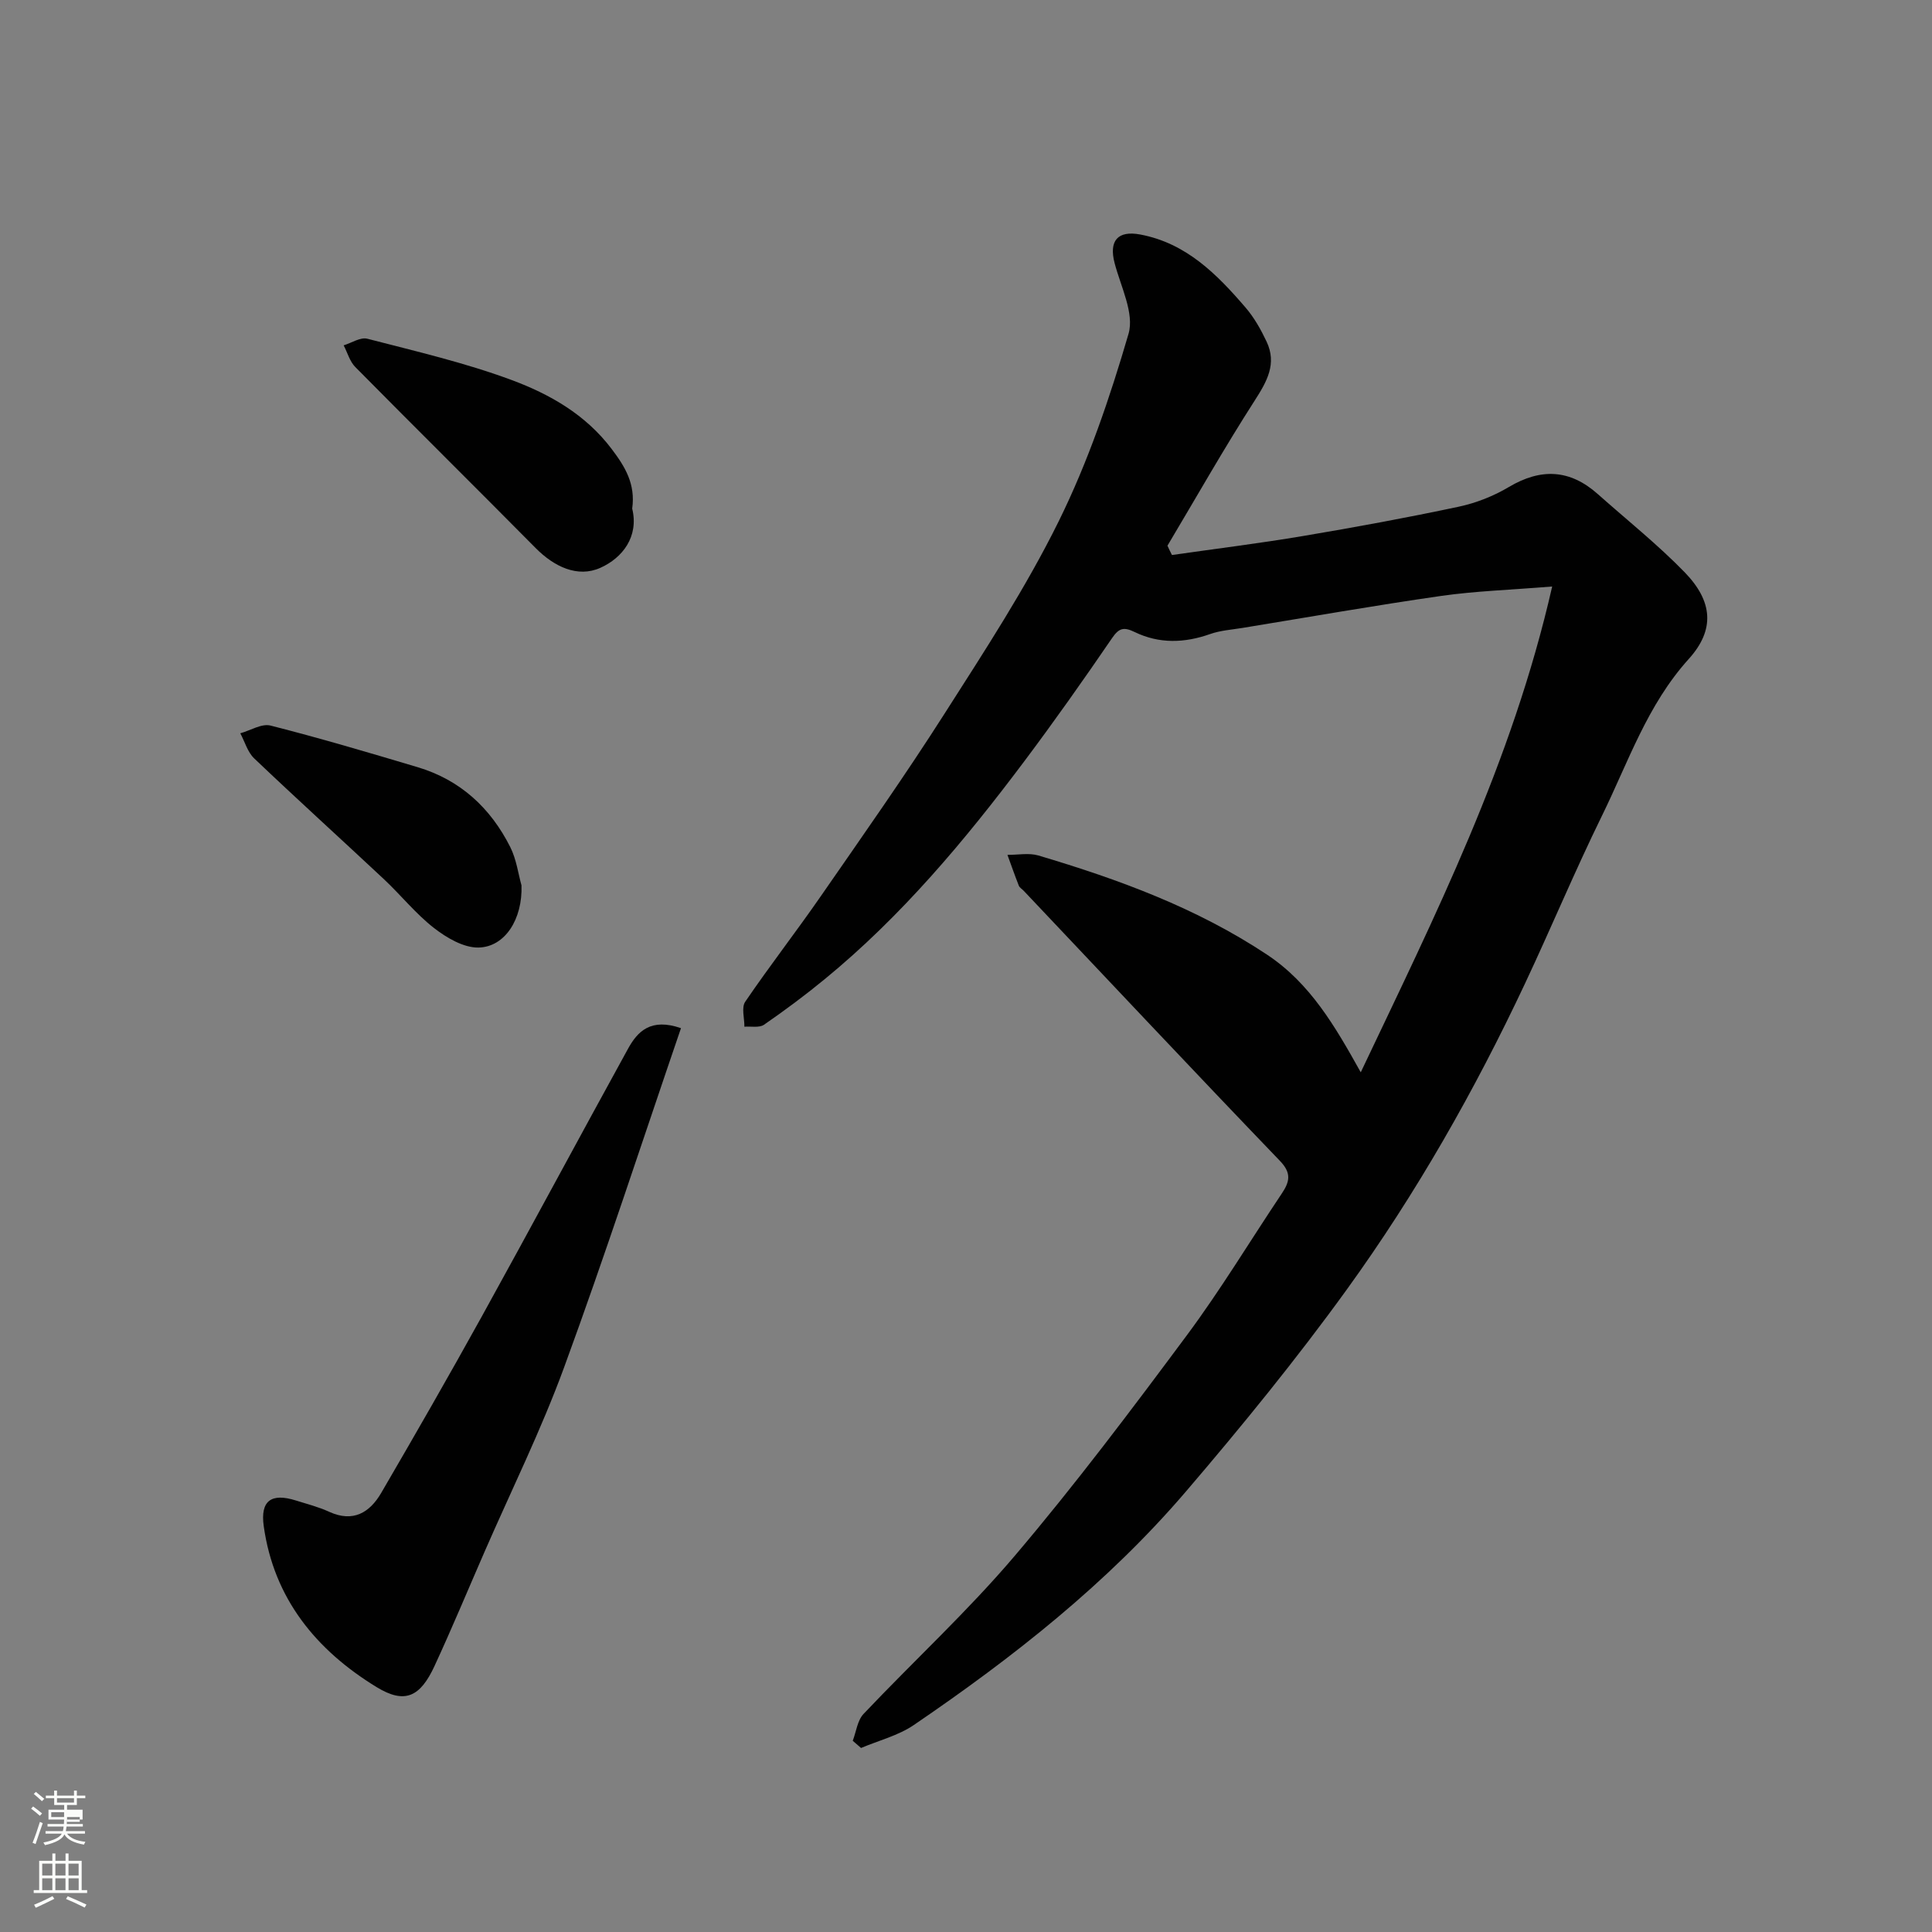
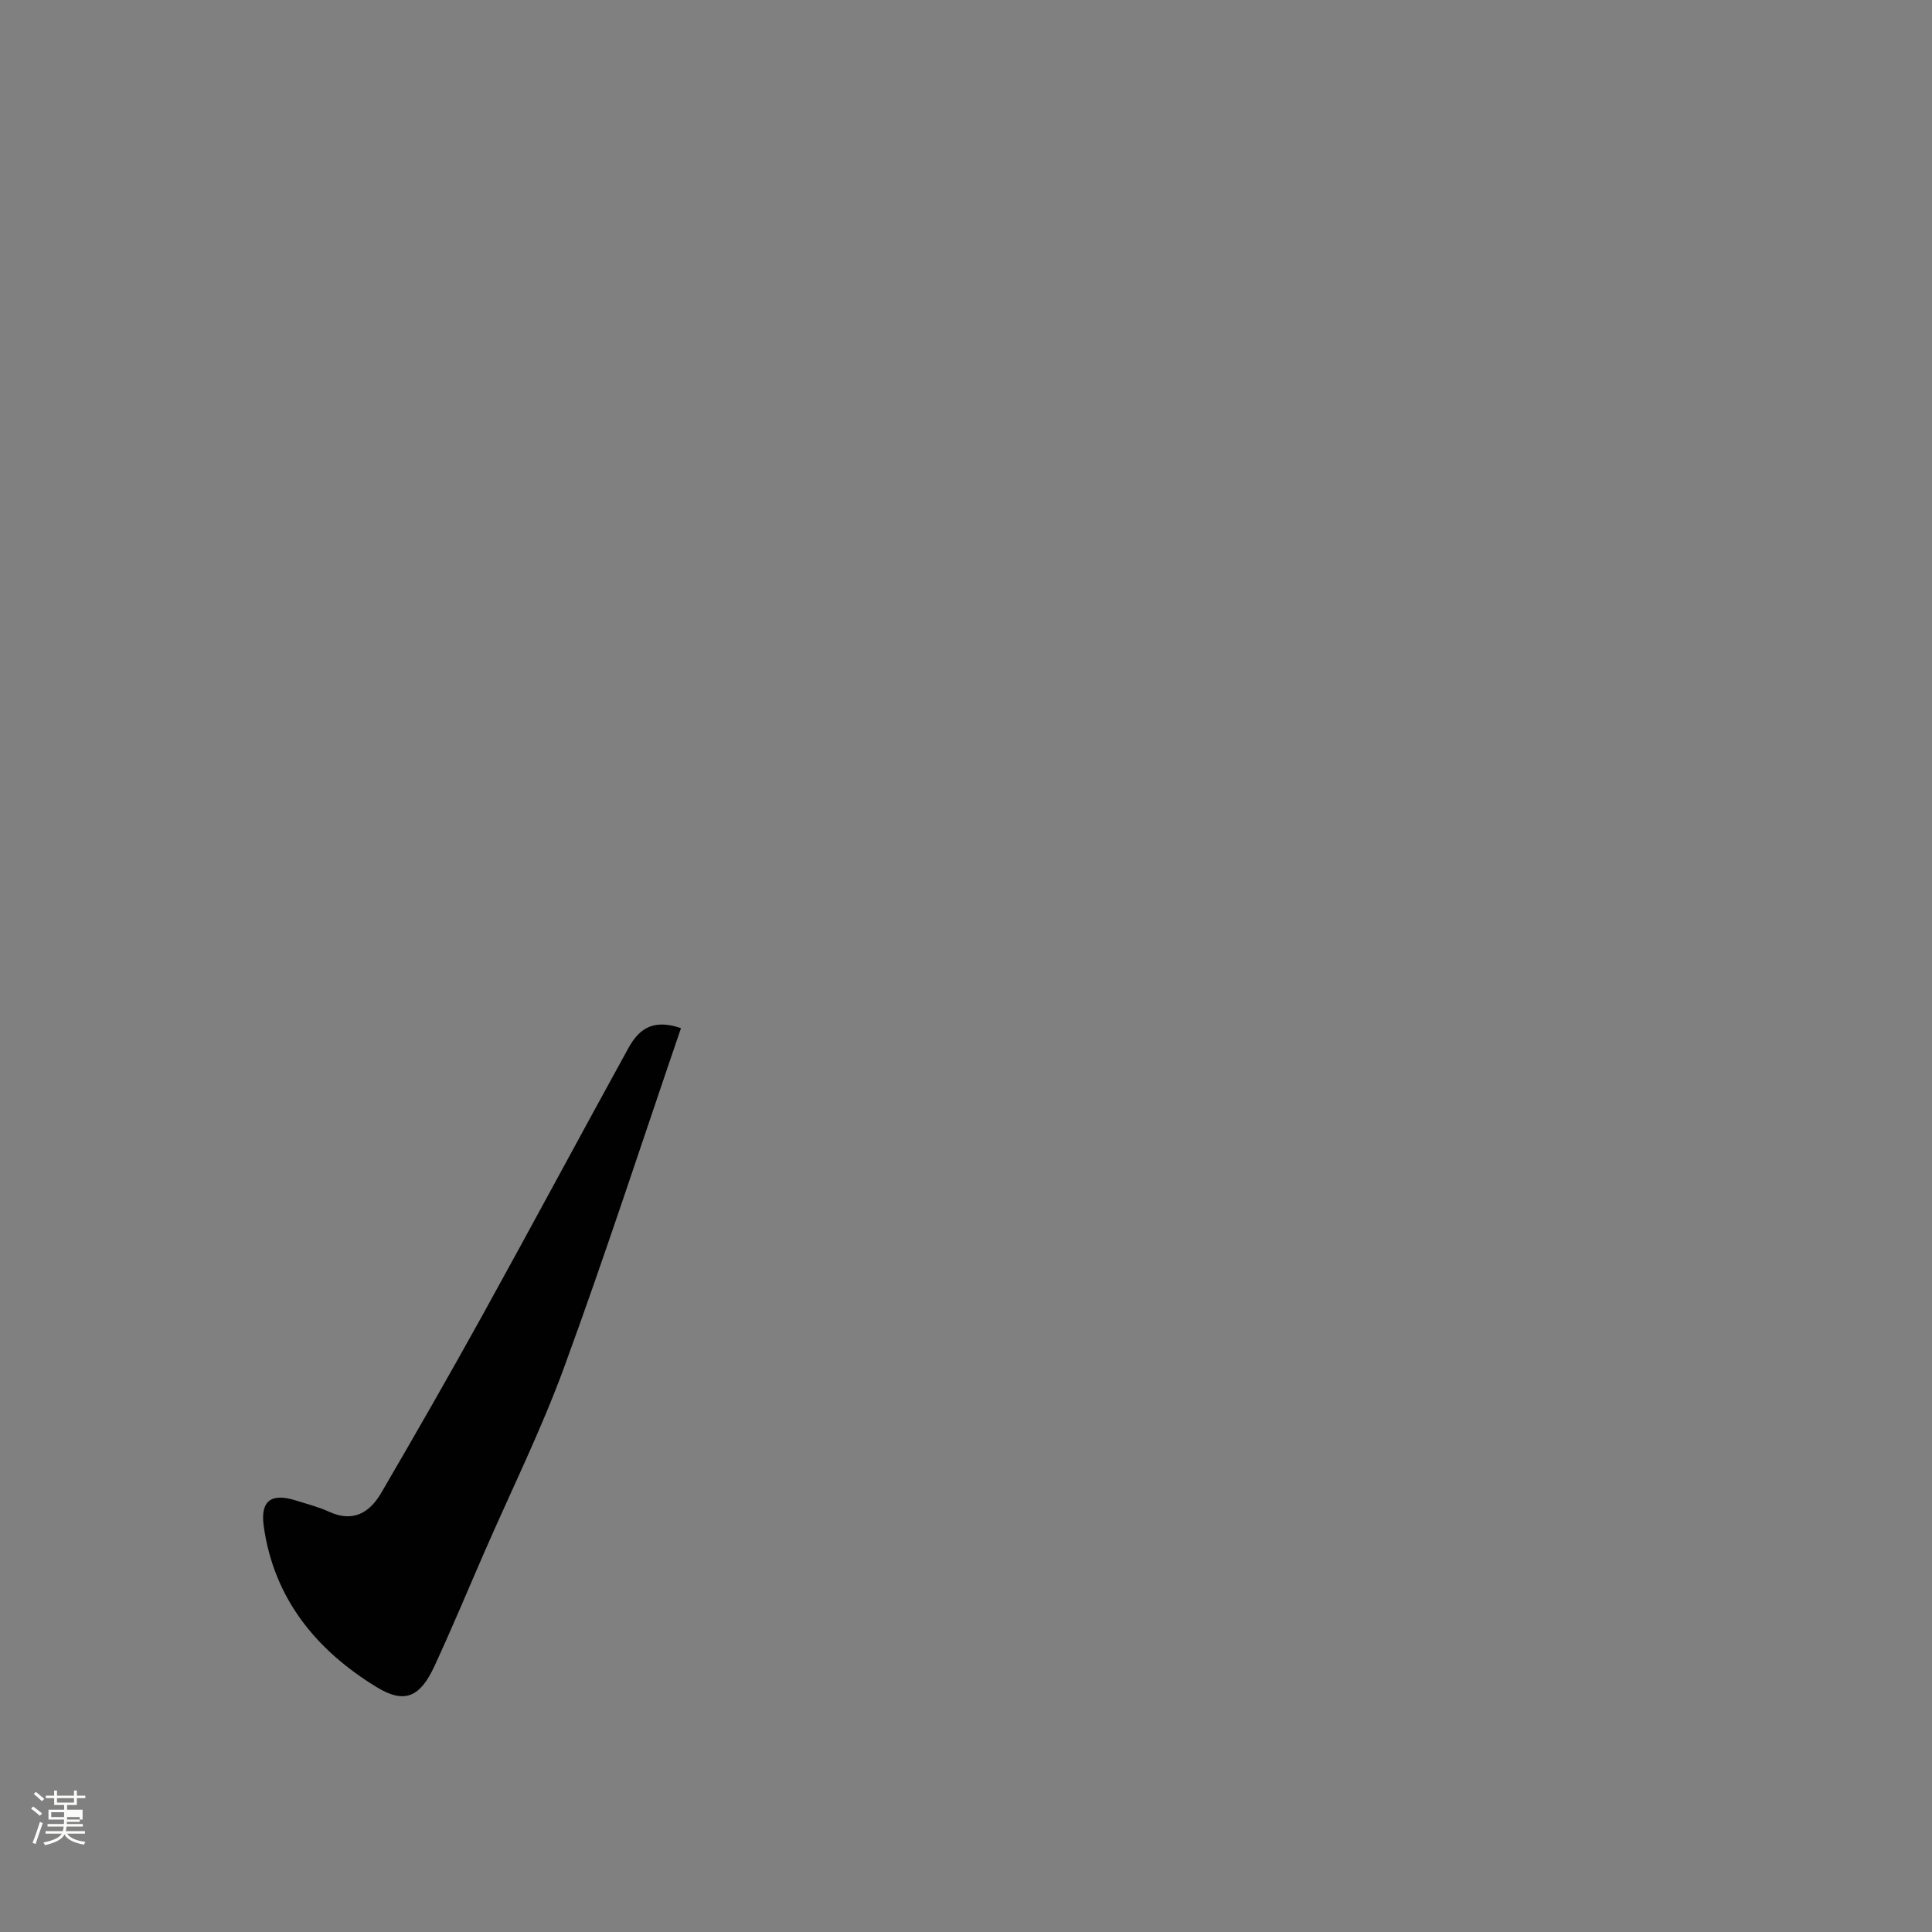
<svg xmlns="http://www.w3.org/2000/svg" enable-background="new 0 0 400 400" viewBox="0 0 400 400">
  <rect x="0" y="0" width="400" height="400" fill="#808080" stroke="none" />
  <path d="m6.44 374.46.42-.45c.65.47 1.27.95 1.85 1.44l-.45.49c-.65-.56-1.25-1.06-1.82-1.48m.93 7.33-.63-.26c.55-1.36 1.05-2.8 1.52-4.33.19.1.38.19.59.27-.46 1.29-.95 2.73-1.48 4.32m-.38-10.38.44-.42c.43.34 1.01.82 1.74 1.44l-.49.49c-.53-.51-1.09-1.01-1.69-1.51m2.5.35h1.72v-1.04h.59v1.04h3.52v-1.04h.59v1.04h1.75v.53h-1.75v1.42h-2.03v.97h3.22v2.03h-3.24c0 .35-.01.66-.03.93h3.32v.53h-3.37c-.03.27-.08.58-.15.94h3.96v.53h-3.71c.67.92 1.93 1.48 3.79 1.68-.13.24-.23.44-.29.59-2.13-.38-3.48-1.08-4.04-2.12-.43.97-1.77 1.72-4.03 2.23-.09-.19-.2-.37-.33-.55 2.1-.42 3.37-1.03 3.81-1.83h-3.36v-.53h3.58c.08-.29.13-.61.16-.94h-3.33v-.53h3.39c.02-.27.04-.58.04-.93h-3.23v-2.03h3.25v-.97h-2.07v-1.42h-1.73zm1.12 3.44v1h2.65c.01-.3.02-.44.01-.4v-.25-.35zm1.19-2h3.52v-.91h-3.52zm4.71 3h-2.63v.59c0 .15-.01.28-.01.4h2.64v-1.99z" fill="#fbfcfa" />
-   <path d="m13.56 383.74h.63v1.52h2.72v6.07h1.13v.6h-11.06v-.6h1.13v-6.07h2.73v-1.52h.63v1.52h2.1v-1.52zm-2.69 8.83.38.56c-1.24.63-2.53 1.25-3.85 1.85-.1-.21-.21-.42-.34-.63 1.36-.55 2.63-1.15 3.81-1.78m-2.13-4.27h2.1v-2.45h-2.1zm0 3.04h2.1v-2.46h-2.1zm2.72-3.04h2.1v-2.45h-2.1zm0 3.04h2.1v-2.46h-2.1zm6.07 3.6c-1.41-.71-2.7-1.3-3.86-1.78l.35-.56c1.45.62 2.75 1.19 3.88 1.72zm-1.25-9.09h-2.1v2.45h2.1zm-2.09 5.49h2.1v-2.46h-2.1z" fill="#fbfcfa" />
  <g fill="#010101">
-     <path d="m242.64 114.91c9.06-1.3 18.15-2.42 27.17-3.94 10.77-1.81 21.51-3.79 32.19-6.06 3.61-.77 7.24-2.2 10.41-4.09 6.64-3.94 12.63-3.65 18.38 1.46 6.04 5.37 12.39 10.43 18.01 16.21 5.8 5.98 6.33 11.86.84 17.94-8.61 9.52-12.53 21.38-17.98 32.48-5.6 11.42-10.5 23.18-15.91 34.69-10.43 22.19-22.53 43.49-36.88 63.34-10.45 14.46-21.77 28.34-33.37 41.9-16.23 18.96-35.75 34.31-56.31 48.31-3.22 2.19-7.26 3.2-10.92 4.75-.57-.5-1.14-.99-1.72-1.49.72-1.87.96-4.2 2.23-5.55 10.39-10.98 21.57-21.26 31.33-32.76 12.49-14.71 24.12-30.18 35.64-45.68 6.99-9.41 13.06-19.5 19.59-29.25 1.63-2.43 2.16-4.23-.35-6.83-17.8-18.52-35.38-37.25-53.04-55.91-.34-.36-.86-.65-1.02-1.08-.83-2.1-1.57-4.23-2.35-6.36 2.14.02 4.43-.45 6.41.13 16.6 4.93 32.78 10.86 47.35 20.54 8.91 5.92 14.04 14.75 19.39 24.35 15.37-32.41 31.32-64.06 39.63-100.58-8.73.71-15.92.94-22.99 1.95-13.73 1.97-27.4 4.38-41.09 6.62-2.26.37-4.6.52-6.73 1.27-5.31 1.88-10.54 2.05-15.62-.41-2.2-1.06-3.22-.91-4.68 1.24-5.9 8.63-11.93 17.18-18.2 25.54-12.29 16.38-25.4 32.05-41.32 45.1-4.04 3.32-8.25 6.45-12.55 9.42-.98.68-2.69.3-4.06.41.02-1.75-.65-3.97.17-5.17 5.05-7.42 10.57-14.52 15.68-21.9 8.64-12.47 17.39-24.89 25.54-37.67 8.33-13.05 16.87-26.1 23.7-39.94 6.08-12.32 10.58-25.56 14.44-38.78 1.24-4.24-1.61-9.77-2.88-14.63-1.21-4.6.61-6.81 5.3-5.93 9.53 1.79 15.89 8.23 21.83 15.15 1.78 2.07 3.17 4.56 4.34 7.04 2.15 4.57.09 8.21-2.46 12.18-6.32 9.83-12.08 20.02-18.07 30.06.29.65.61 1.29.93 1.93z" />
+     <path d="m242.64 114.91z" />
    <path d="m140.99 212.87c-8.08 23.6-15.71 47.07-24.2 70.23-4.75 12.97-10.91 25.43-16.44 38.11-3.45 7.91-6.76 15.87-10.38 23.7-2.98 6.45-6.17 7.95-12.01 4.38-12.5-7.64-21.27-18.33-23.36-33.34-.73-5.27 1.58-6.88 6.63-5.3 2.33.73 4.72 1.34 6.92 2.35 4.96 2.27 8.39.17 10.77-3.9 7.06-12.11 14.04-24.27 20.83-36.54 10.18-18.42 20.12-36.97 30.26-55.4 2-3.65 4.74-6.45 10.98-4.29z" />
-     <path d="m130.89 105.3c1.41 5.77-1.97 10.2-6.61 12.27-4.68 2.09-9.54-.23-13.36-4.08-12.41-12.54-24.96-24.95-37.36-37.5-1.15-1.16-1.62-2.98-2.41-4.49 1.64-.5 3.48-1.74 4.9-1.37 10.03 2.6 20.19 4.95 29.88 8.55 7.88 2.93 15.29 7.12 20.68 14.24 2.82 3.72 4.99 7.28 4.28 12.38z" />
-     <path d="m107.97 183.31c.24 6.95-3.39 12.77-8.92 12.87-3.07.05-6.59-2.02-9.2-4.05-3.78-2.94-6.84-6.8-10.36-10.1-8.93-8.36-18-16.57-26.86-25.01-1.37-1.3-1.94-3.45-2.88-5.2 2.1-.58 4.43-2.07 6.26-1.6 10.23 2.6 20.36 5.6 30.47 8.62 8.81 2.63 15.09 8.44 19.16 16.53 1.29 2.56 1.66 5.58 2.33 7.94z" />
  </g>
</svg>